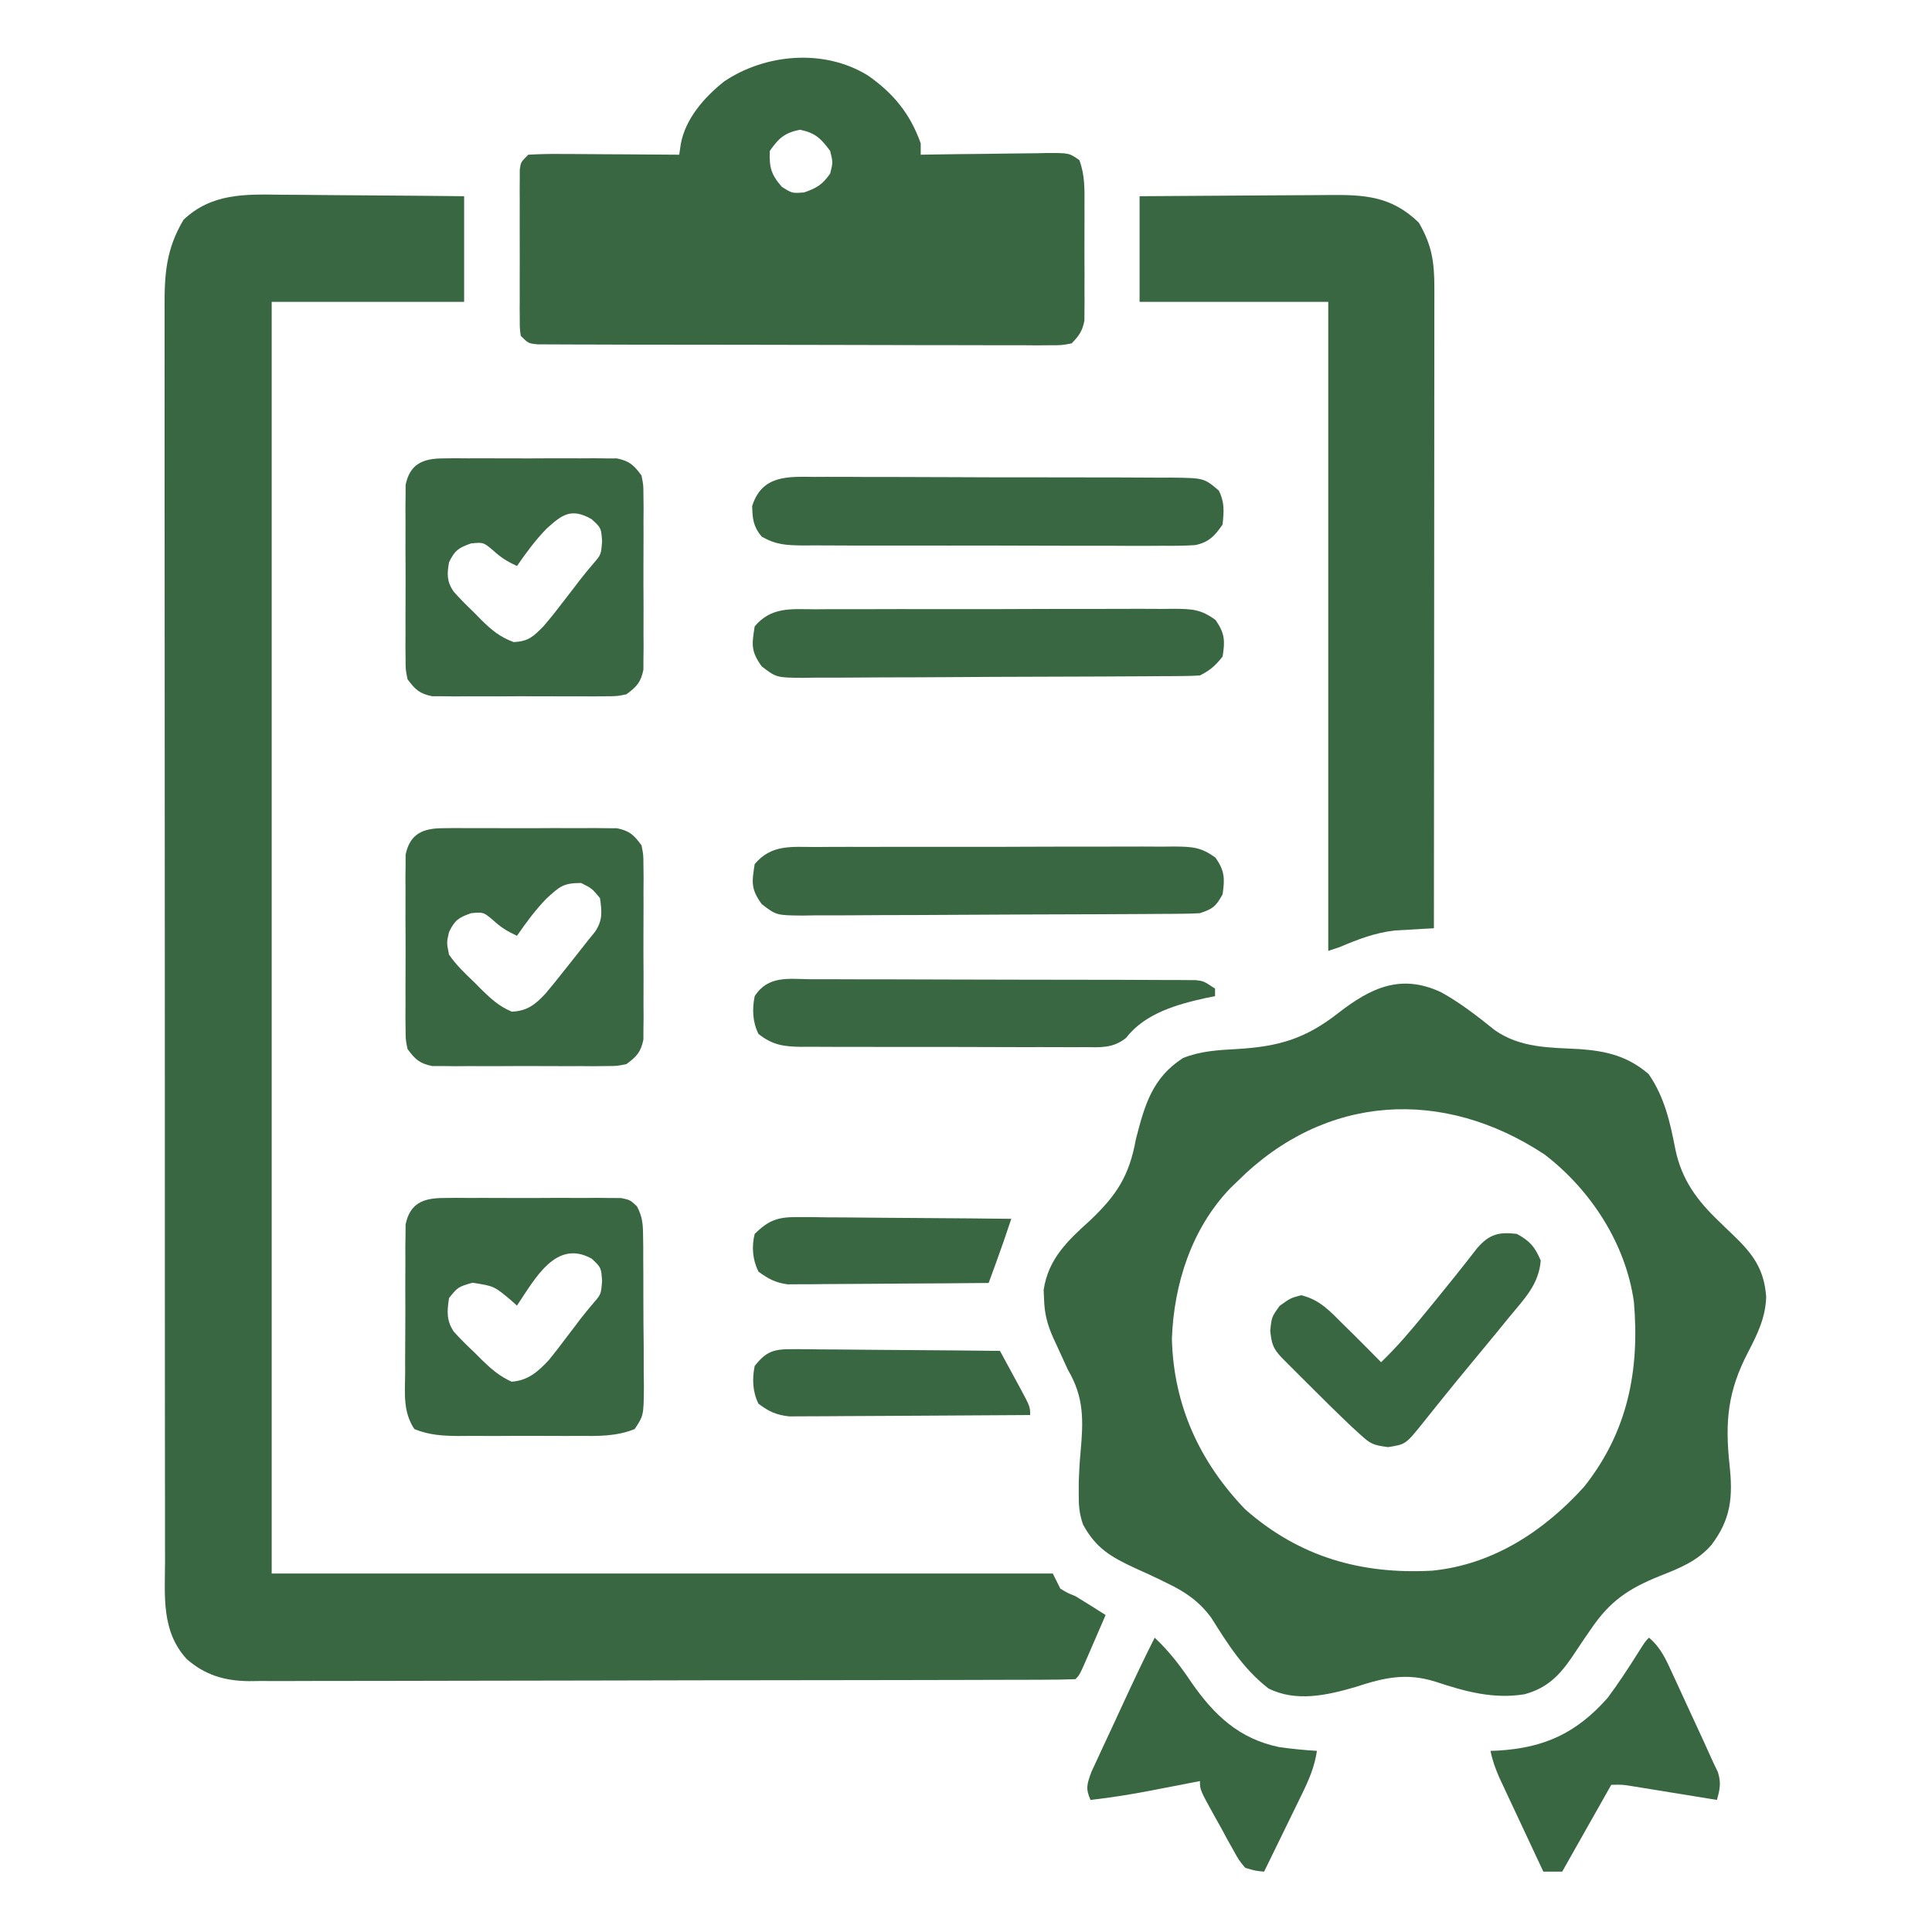
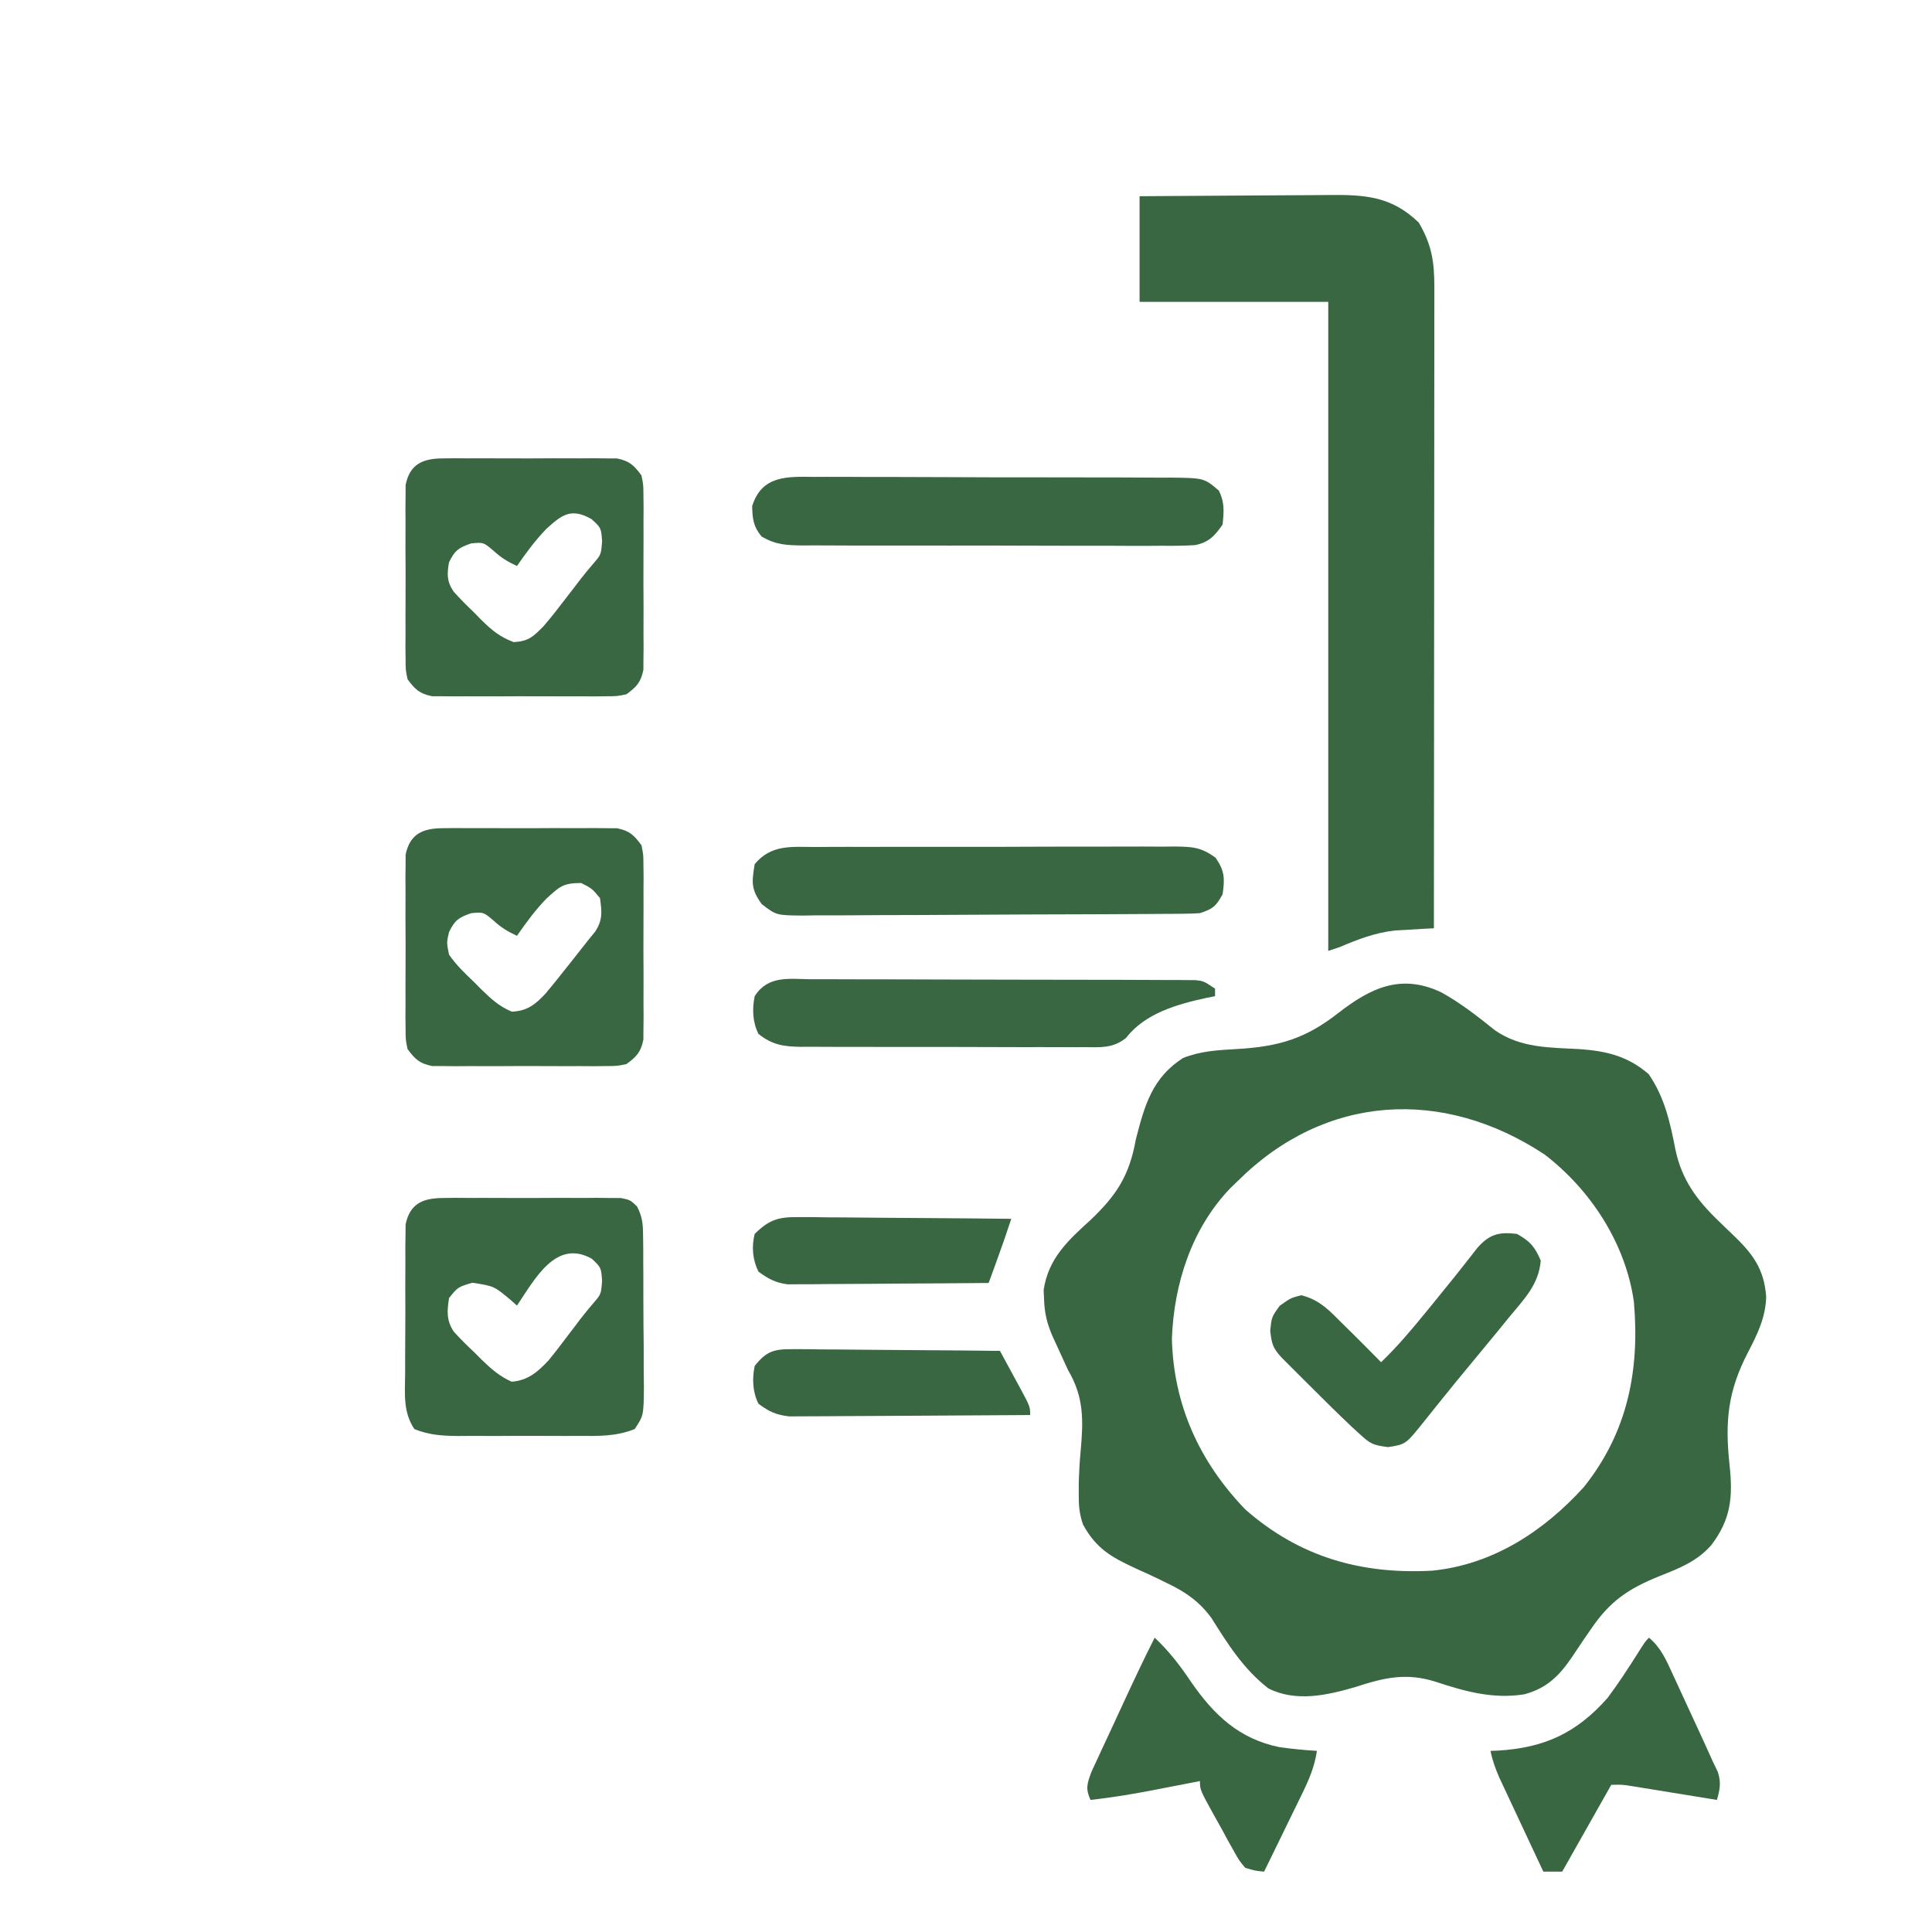
<svg xmlns="http://www.w3.org/2000/svg" version="1.1" width="512" height="512">
-   <path d="M0 0 C1.4 0.007 2.799 0.013 4.199 0.017 C7.854 0.032 11.508 0.071 15.162 0.116 C18.903 0.157 22.644 0.175 26.385 0.195 C33.704 0.236 41.021 0.314 48.34 0.391 C48.34 9.631 48.34 18.871 48.34 28.391 C31.51 28.391 14.68 28.391 -2.66 28.391 C-2.66 139.601 -2.66 250.811 -2.66 365.391 C65.65 365.391 133.96 365.391 204.34 365.391 C205 366.711 205.66 368.031 206.34 369.391 C208.204 370.531 208.204 370.531 210.34 371.391 C211.766 372.25 213.183 373.125 214.59 374.016 C215.296 374.462 216.003 374.908 216.73 375.367 C217.262 375.705 217.793 376.043 218.34 376.391 C217.197 379.038 216.051 381.683 214.902 384.328 C214.577 385.083 214.251 385.838 213.916 386.615 C211.453 392.277 211.453 392.277 210.34 393.391 C207.45 393.497 204.584 393.538 201.694 393.538 C200.775 393.541 199.857 393.545 198.911 393.549 C195.81 393.56 192.709 393.564 189.607 393.568 C187.393 393.574 185.18 393.581 182.966 393.588 C176.933 393.605 170.899 393.616 164.866 393.624 C161.098 393.629 157.331 393.635 153.563 393.641 C143.133 393.658 132.702 393.673 122.272 393.68 C119.563 393.682 116.855 393.684 114.146 393.686 C113.473 393.686 112.8 393.687 112.106 393.687 C101.209 393.696 90.312 393.721 79.415 393.753 C68.228 393.786 57.041 393.804 45.853 393.808 C39.572 393.81 33.291 393.819 27.009 393.844 C21.097 393.867 15.185 393.872 9.273 393.861 C7.104 393.861 4.936 393.867 2.767 393.881 C-0.197 393.899 -3.161 393.892 -6.125 393.878 C-7.408 393.895 -7.408 393.895 -8.717 393.912 C-15.081 393.844 -20.329 392.313 -25.189 388.05 C-31.967 380.642 -30.948 371.361 -30.921 361.974 C-30.924 360.493 -30.928 359.011 -30.932 357.53 C-30.943 353.468 -30.941 349.406 -30.936 345.345 C-30.934 340.961 -30.943 336.577 -30.95 332.193 C-30.963 323.608 -30.965 315.023 -30.963 306.438 C-30.961 299.46 -30.962 292.482 -30.967 285.505 C-30.967 284.512 -30.968 283.518 -30.969 282.495 C-30.97 280.478 -30.971 278.46 -30.972 276.443 C-30.983 257.524 -30.981 238.605 -30.975 219.686 C-30.97 202.377 -30.981 185.069 -31 167.761 C-31.019 149.988 -31.028 132.215 -31.024 114.441 C-31.022 104.464 -31.024 94.486 -31.038 84.508 C-31.05 76.014 -31.052 67.521 -31.04 59.027 C-31.034 54.694 -31.033 50.361 -31.045 46.028 C-31.056 42.06 -31.052 38.092 -31.038 34.124 C-31.036 32.69 -31.038 31.256 -31.046 29.822 C-31.092 20.927 -30.617 14.395 -26.035 6.641 C-18.582 -0.42 -9.742 -0.154 0 0 Z " fill="#396742" transform="translate(74.66,51.609)" />
  <path d="M0 0 C5.148 2.826 9.698 6.401 14.266 10.074 C21.147 14.859 28.794 14.649 36.895 15.098 C43.984 15.613 49.579 17.001 55.043 21.719 C59.265 27.851 60.724 34.486 62.126 41.703 C63.813 49.716 67.815 55.133 73.688 60.75 C74.271 61.318 74.855 61.887 75.457 62.473 C76.007 62.997 76.558 63.522 77.125 64.062 C82.517 69.209 85.612 73.161 86.18 80.695 C86.054 86.15 83.857 90.66 81.363 95.438 C76.023 105.716 75.222 113.694 76.48 125.355 C77.387 133.766 76.854 139.686 71.633 146.535 C67.84 150.836 63.308 152.615 58.062 154.688 C49.765 158.023 44.776 161.322 39.688 168.875 C39.089 169.74 38.491 170.605 37.875 171.496 C36.778 173.104 35.693 174.72 34.625 176.348 C31.228 181.287 28.009 184.452 22.125 186.062 C13.851 187.395 6.418 185.333 -1.38 182.754 C-9.127 180.302 -14.915 181.6 -22.625 184.125 C-30.122 186.319 -38.421 188.205 -45.75 184.5 C-52.349 179.353 -56.424 172.88 -60.848 165.832 C-63.999 161.527 -67.667 158.964 -72.438 156.688 C-73.299 156.265 -74.16 155.842 -75.047 155.406 C-77.025 154.466 -79.016 153.551 -81.016 152.656 C-87.509 149.649 -91.406 147.403 -94.875 141.062 C-95.878 138.053 -96.009 136.082 -96 132.938 C-95.997 131.877 -95.995 130.816 -95.992 129.723 C-95.907 127.056 -95.752 124.461 -95.508 121.809 C-94.767 113.522 -94.54 107.409 -98.875 100.062 C-99.789 98.113 -100.684 96.154 -101.562 94.188 C-101.979 93.283 -102.395 92.378 -102.824 91.445 C-104.351 87.982 -105.075 85.137 -105.188 81.375 C-105.225 80.567 -105.262 79.759 -105.301 78.926 C-104.061 70.592 -98.874 65.806 -92.875 60.375 C-85.943 53.775 -82.595 48.618 -80.875 39.062 C-78.545 29.959 -76.524 22.694 -68.359 17.445 C-63.602 15.557 -59.077 15.362 -54 15.062 C-42.965 14.407 -35.908 12.334 -27.188 5.5 C-18.613 -1.15 -10.643 -4.97 0 0 Z M-53.875 50.062 C-54.513 50.677 -55.151 51.292 -55.809 51.926 C-66.083 62.612 -70.785 77.313 -71.312 91.875 C-70.863 109.407 -64.017 124.441 -51.875 137.062 C-37.47 149.736 -21.076 154.326 -2.309 153.305 C13.73 151.706 27.253 142.866 37.875 131.129 C49.491 116.579 52.692 100.194 51.125 82.062 C48.951 66.634 39.701 52.394 27.426 42.996 C0.53 25.232 -30.664 26.931 -53.875 50.062 Z " fill="#396742" transform="translate(381.875,262.938)" />
-   <path d="M0 0 C6.778 4.729 11.23 10.164 14 18 C14 18.99 14 19.98 14 21 C15.196 20.979 16.392 20.958 17.624 20.937 C22.058 20.864 26.491 20.818 30.925 20.78 C32.845 20.76 34.764 20.733 36.684 20.698 C39.442 20.65 42.199 20.627 44.957 20.609 C46.246 20.578 46.246 20.578 47.561 20.547 C53.352 20.545 53.352 20.545 56.04 22.435 C57.528 26.412 57.427 30.224 57.398 34.438 C57.403 35.813 57.403 35.813 57.407 37.217 C57.409 39.153 57.404 41.09 57.391 43.026 C57.375 45.989 57.391 48.951 57.41 51.914 C57.408 53.797 57.404 55.68 57.398 57.562 C57.405 58.448 57.411 59.334 57.417 60.246 C57.403 61.487 57.403 61.487 57.388 62.754 C57.386 63.479 57.383 64.204 57.381 64.951 C56.866 67.72 55.958 68.975 54 71 C51.388 71.498 51.388 71.498 48.186 71.494 C46.973 71.503 45.76 71.511 44.511 71.52 C43.164 71.509 41.818 71.498 40.472 71.486 C39.057 71.488 37.641 71.492 36.225 71.497 C32.378 71.507 28.531 71.492 24.684 71.471 C20.662 71.454 16.641 71.457 12.619 71.458 C5.866 71.456 -0.887 71.439 -7.64 71.412 C-15.454 71.38 -23.269 71.37 -31.083 71.371 C-38.593 71.372 -46.103 71.362 -53.613 71.346 C-56.813 71.338 -60.012 71.335 -63.212 71.334 C-66.977 71.332 -70.742 71.32 -74.507 71.299 C-75.891 71.294 -77.276 71.291 -78.66 71.292 C-80.544 71.293 -82.429 71.281 -84.313 71.267 C-85.369 71.264 -86.425 71.261 -87.513 71.257 C-90 71 -90 71 -92 69 C-92.254 67.027 -92.254 67.027 -92.259 64.582 C-92.265 63.668 -92.271 62.753 -92.278 61.811 C-92.274 60.822 -92.27 59.832 -92.266 58.812 C-92.268 57.799 -92.269 56.786 -92.271 55.741 C-92.273 53.596 -92.269 51.451 -92.261 49.306 C-92.25 46.013 -92.261 42.722 -92.273 39.43 C-92.272 37.349 -92.27 35.268 -92.266 33.188 C-92.27 32.198 -92.274 31.208 -92.278 30.189 C-92.272 29.274 -92.265 28.36 -92.259 27.418 C-92.257 26.611 -92.256 25.805 -92.254 24.973 C-92 23 -92 23 -90 21 C-86.987 20.825 -84.067 20.769 -81.055 20.805 C-79.727 20.809 -79.727 20.809 -78.373 20.813 C-75.54 20.824 -72.708 20.85 -69.875 20.875 C-67.957 20.885 -66.039 20.894 -64.121 20.902 C-59.414 20.924 -54.707 20.959 -50 21 C-49.863 20.063 -49.726 19.126 -49.584 18.16 C-48.337 11.416 -43.346 5.75 -38.062 1.562 C-27.081 -5.793 -11.564 -7.132 0 0 Z M-26 20 C-26.152 24.33 -25.673 26.231 -22.812 29.5 C-20.081 31.24 -20.081 31.24 -16.938 31 C-13.543 29.844 -12.062 28.935 -10 26 C-9.25 23.043 -9.25 23.043 -10 20 C-12.456 16.677 -13.926 15.224 -18 14.375 C-22.113 15.232 -23.597 16.577 -26 20 Z " fill="#396742" transform="translate(230,20)" />
  <path d="M0 0 C7.956 -0.063 15.911 -0.123 23.867 -0.155 C27.572 -0.171 31.277 -0.192 34.983 -0.226 C38.555 -0.259 42.128 -0.277 45.701 -0.285 C47.06 -0.29 48.419 -0.301 49.778 -0.317 C59.51 -0.429 66.706 -0.091 74 7 C77.453 12.92 78.125 17.401 78.12 24.201 C78.121 24.927 78.122 25.653 78.123 26.401 C78.124 28.835 78.119 31.268 78.114 33.702 C78.113 35.447 78.113 37.191 78.114 38.935 C78.114 43.673 78.108 48.41 78.101 53.147 C78.095 58.097 78.095 63.047 78.093 67.997 C78.09 77.372 78.082 86.746 78.072 96.121 C78.061 106.793 78.055 117.465 78.05 128.137 C78.04 150.092 78.022 172.046 78 194 C77.061 194.049 76.122 194.098 75.155 194.148 C73.29 194.261 73.29 194.261 71.387 194.375 C70.159 194.445 68.932 194.514 67.667 194.586 C62.391 195.182 57.853 196.939 53 199 C52.01 199.33 51.02 199.66 50 200 C50 143.24 50 86.48 50 28 C33.5 28 17 28 0 28 C0 18.76 0 9.52 0 0 Z " fill="#396742" transform="translate(302,52)" />
-   <path d="M0 0 C1.602 -0.019 1.602 -0.019 3.236 -0.038 C4.958 -0.026 4.958 -0.026 6.715 -0.014 C7.898 -0.017 9.082 -0.021 10.301 -0.025 C12.803 -0.028 15.304 -0.021 17.806 -0.004 C21.638 0.017 25.468 -0.004 29.301 -0.029 C31.73 -0.027 34.16 -0.022 36.59 -0.014 C37.738 -0.022 38.886 -0.03 40.069 -0.038 C41.137 -0.026 42.204 -0.013 43.305 0 C44.712 0.005 44.712 0.005 46.148 0.01 C49.479 0.685 50.648 1.8 52.652 4.518 C53.16 7.022 53.16 7.022 53.17 9.865 C53.183 10.933 53.195 12.001 53.208 13.101 C53.2 14.249 53.192 15.397 53.184 16.58 C53.187 17.764 53.191 18.947 53.195 20.166 C53.198 22.668 53.191 25.169 53.174 27.671 C53.152 31.503 53.174 35.334 53.199 39.166 C53.197 41.596 53.191 44.025 53.184 46.455 C53.192 47.603 53.2 48.751 53.208 49.934 C53.196 51.002 53.183 52.07 53.17 53.17 C53.165 54.577 53.165 54.577 53.16 56.013 C52.485 59.344 51.37 60.513 48.652 62.518 C46.148 63.026 46.148 63.026 43.305 63.035 C41.703 63.054 41.703 63.054 40.069 63.073 C38.921 63.065 37.773 63.057 36.59 63.049 C34.815 63.055 34.815 63.055 33.004 63.06 C30.502 63.063 28.001 63.056 25.499 63.039 C21.667 63.018 17.836 63.039 14.004 63.064 C11.574 63.062 9.145 63.057 6.715 63.049 C4.993 63.061 4.993 63.061 3.236 63.073 C2.168 63.061 1.1 63.048 0 63.035 C-1.408 63.03 -1.408 63.03 -2.844 63.026 C-6.174 62.35 -7.343 61.235 -9.348 58.518 C-9.856 56.013 -9.856 56.013 -9.865 53.17 C-9.878 52.102 -9.89 51.034 -9.903 49.934 C-9.895 48.786 -9.887 47.638 -9.879 46.455 C-9.883 45.272 -9.887 44.088 -9.891 42.869 C-9.893 40.367 -9.886 37.866 -9.869 35.364 C-9.848 31.532 -9.869 27.701 -9.895 23.869 C-9.892 21.439 -9.887 19.01 -9.879 16.58 C-9.887 15.432 -9.895 14.284 -9.903 13.101 C-9.891 12.033 -9.878 10.966 -9.865 9.865 C-9.862 8.927 -9.859 7.989 -9.856 7.022 C-8.733 1.485 -5.267 0.018 0 0 Z M27.469 18.65 C24.516 21.686 22.06 25.043 19.652 28.518 C17.07 27.314 15.409 26.294 13.277 24.33 C10.755 22.222 10.755 22.222 7.527 22.518 C4.189 23.679 3.191 24.355 1.652 27.518 C1.092 30.628 1.051 32.64 2.873 35.3 C4.598 37.237 6.403 39.037 8.277 40.83 C8.895 41.462 9.512 42.095 10.148 42.746 C12.954 45.501 15.082 47.306 18.801 48.686 C22.706 48.456 23.909 47.287 26.652 44.518 C28.598 42.271 30.417 39.946 32.215 37.58 C33.154 36.363 34.092 35.145 35.031 33.928 C35.474 33.346 35.917 32.764 36.374 32.164 C37.528 30.677 38.74 29.235 39.957 27.799 C41.937 25.503 41.937 25.503 42.215 21.955 C41.957 18.399 41.957 18.399 39.402 16.08 C33.968 12.993 31.532 14.982 27.469 18.65 Z " fill="#396742" transform="translate(117.348,121.482)" />
+   <path d="M0 0 C1.602 -0.019 1.602 -0.019 3.236 -0.038 C4.958 -0.026 4.958 -0.026 6.715 -0.014 C7.898 -0.017 9.082 -0.021 10.301 -0.025 C12.803 -0.028 15.304 -0.021 17.806 -0.004 C21.638 0.017 25.468 -0.004 29.301 -0.029 C31.73 -0.027 34.16 -0.022 36.59 -0.014 C37.738 -0.022 38.886 -0.03 40.069 -0.038 C41.137 -0.026 42.204 -0.013 43.305 0 C44.712 0.005 44.712 0.005 46.148 0.01 C49.479 0.685 50.648 1.8 52.652 4.518 C53.16 7.022 53.16 7.022 53.17 9.865 C53.183 10.933 53.195 12.001 53.208 13.101 C53.2 14.249 53.192 15.397 53.184 16.58 C53.187 17.764 53.191 18.947 53.195 20.166 C53.198 22.668 53.191 25.169 53.174 27.671 C53.152 31.503 53.174 35.334 53.199 39.166 C53.197 41.596 53.191 44.025 53.184 46.455 C53.192 47.603 53.2 48.751 53.208 49.934 C53.196 51.002 53.183 52.07 53.17 53.17 C53.165 54.577 53.165 54.577 53.16 56.013 C52.485 59.344 51.37 60.513 48.652 62.518 C46.148 63.026 46.148 63.026 43.305 63.035 C41.703 63.054 41.703 63.054 40.069 63.073 C38.921 63.065 37.773 63.057 36.59 63.049 C34.815 63.055 34.815 63.055 33.004 63.06 C30.502 63.063 28.001 63.056 25.499 63.039 C21.667 63.018 17.836 63.039 14.004 63.064 C11.574 63.062 9.145 63.057 6.715 63.049 C2.168 63.061 1.1 63.048 0 63.035 C-1.408 63.03 -1.408 63.03 -2.844 63.026 C-6.174 62.35 -7.343 61.235 -9.348 58.518 C-9.856 56.013 -9.856 56.013 -9.865 53.17 C-9.878 52.102 -9.89 51.034 -9.903 49.934 C-9.895 48.786 -9.887 47.638 -9.879 46.455 C-9.883 45.272 -9.887 44.088 -9.891 42.869 C-9.893 40.367 -9.886 37.866 -9.869 35.364 C-9.848 31.532 -9.869 27.701 -9.895 23.869 C-9.892 21.439 -9.887 19.01 -9.879 16.58 C-9.887 15.432 -9.895 14.284 -9.903 13.101 C-9.891 12.033 -9.878 10.966 -9.865 9.865 C-9.862 8.927 -9.859 7.989 -9.856 7.022 C-8.733 1.485 -5.267 0.018 0 0 Z M27.469 18.65 C24.516 21.686 22.06 25.043 19.652 28.518 C17.07 27.314 15.409 26.294 13.277 24.33 C10.755 22.222 10.755 22.222 7.527 22.518 C4.189 23.679 3.191 24.355 1.652 27.518 C1.092 30.628 1.051 32.64 2.873 35.3 C4.598 37.237 6.403 39.037 8.277 40.83 C8.895 41.462 9.512 42.095 10.148 42.746 C12.954 45.501 15.082 47.306 18.801 48.686 C22.706 48.456 23.909 47.287 26.652 44.518 C28.598 42.271 30.417 39.946 32.215 37.58 C33.154 36.363 34.092 35.145 35.031 33.928 C35.474 33.346 35.917 32.764 36.374 32.164 C37.528 30.677 38.74 29.235 39.957 27.799 C41.937 25.503 41.937 25.503 42.215 21.955 C41.957 18.399 41.957 18.399 39.402 16.08 C33.968 12.993 31.532 14.982 27.469 18.65 Z " fill="#396742" transform="translate(117.348,121.482)" />
  <path d="M0 0 C1.602 -0.019 1.602 -0.019 3.236 -0.038 C4.958 -0.026 4.958 -0.026 6.715 -0.014 C7.898 -0.017 9.082 -0.021 10.301 -0.025 C12.803 -0.028 15.304 -0.021 17.806 -0.004 C21.638 0.017 25.468 -0.004 29.301 -0.029 C31.73 -0.027 34.16 -0.022 36.59 -0.014 C37.738 -0.022 38.886 -0.03 40.069 -0.038 C41.137 -0.026 42.204 -0.013 43.305 0 C44.712 0.005 44.712 0.005 46.148 0.01 C49.479 0.685 50.648 1.8 52.652 4.518 C53.16 7.022 53.16 7.022 53.17 9.865 C53.183 10.933 53.195 12.001 53.208 13.101 C53.2 14.249 53.192 15.397 53.184 16.58 C53.187 17.764 53.191 18.947 53.195 20.166 C53.198 22.668 53.191 25.169 53.174 27.671 C53.152 31.503 53.174 35.334 53.199 39.166 C53.197 41.596 53.191 44.025 53.184 46.455 C53.192 47.603 53.2 48.751 53.208 49.934 C53.196 51.002 53.183 52.07 53.17 53.17 C53.165 54.577 53.165 54.577 53.16 56.013 C52.485 59.344 51.37 60.513 48.652 62.518 C46.148 63.026 46.148 63.026 43.305 63.035 C41.703 63.054 41.703 63.054 40.069 63.073 C38.921 63.065 37.773 63.057 36.59 63.049 C34.815 63.055 34.815 63.055 33.004 63.06 C30.502 63.063 28.001 63.056 25.499 63.039 C21.667 63.018 17.836 63.039 14.004 63.064 C11.574 63.062 9.145 63.057 6.715 63.049 C4.993 63.061 4.993 63.061 3.236 63.073 C2.168 63.061 1.1 63.048 0 63.035 C-1.408 63.03 -1.408 63.03 -2.844 63.026 C-6.174 62.35 -7.343 61.235 -9.348 58.518 C-9.856 56.013 -9.856 56.013 -9.865 53.17 C-9.878 52.102 -9.89 51.034 -9.903 49.934 C-9.895 48.786 -9.887 47.638 -9.879 46.455 C-9.883 45.272 -9.887 44.088 -9.891 42.869 C-9.893 40.367 -9.886 37.866 -9.869 35.364 C-9.848 31.532 -9.869 27.701 -9.895 23.869 C-9.892 21.439 -9.887 19.01 -9.879 16.58 C-9.887 15.432 -9.895 14.284 -9.903 13.101 C-9.891 12.033 -9.878 10.966 -9.865 9.865 C-9.862 8.927 -9.859 7.989 -9.856 7.022 C-8.733 1.485 -5.267 0.018 0 0 Z M27.469 18.65 C24.516 21.686 22.06 25.043 19.652 28.518 C17.07 27.314 15.409 26.294 13.277 24.33 C10.755 22.222 10.755 22.222 7.527 22.518 C4.189 23.679 3.191 24.355 1.652 27.518 C0.998 30.304 0.998 30.304 1.652 33.518 C3.57 36.282 5.907 38.519 8.34 40.83 C9.279 41.779 9.279 41.779 10.236 42.746 C12.818 45.268 14.948 47.223 18.297 48.623 C22.322 48.443 24.513 46.747 27.216 43.831 C28.95 41.781 30.621 39.693 32.277 37.58 C32.85 36.864 33.422 36.148 34.012 35.41 C35.57 33.455 37.12 31.493 38.652 29.518 C39.198 28.852 39.744 28.186 40.306 27.5 C42.405 24.409 42.17 22.144 41.652 18.518 C39.525 15.966 39.525 15.966 36.652 14.518 C31.781 14.518 30.904 15.549 27.469 18.65 Z " fill="#396742" transform="translate(117.348,219.482)" />
  <path d="M0 0 C1.091 -0.013 2.182 -0.025 3.307 -0.038 C5.066 -0.026 5.066 -0.026 6.861 -0.014 C8.069 -0.017 9.277 -0.021 10.522 -0.025 C13.075 -0.028 15.627 -0.021 18.18 -0.004 C22.096 0.018 26.01 -0.004 29.926 -0.029 C32.404 -0.027 34.883 -0.022 37.361 -0.014 C38.536 -0.022 39.711 -0.03 40.922 -0.038 C42.01 -0.026 43.098 -0.013 44.219 0 C45.656 0.005 45.656 0.005 47.123 0.01 C49.545 0.518 49.545 0.518 51.351 2.216 C52.774 4.96 52.937 6.779 52.965 9.865 C52.981 10.933 52.996 12.001 53.013 13.101 C53.013 14.249 53.013 15.397 53.013 16.58 C53.025 18.355 53.025 18.355 53.036 20.166 C53.047 22.668 53.05 25.169 53.046 27.671 C53.045 31.503 53.086 35.334 53.131 39.166 C53.136 41.596 53.139 44.025 53.138 46.455 C53.163 48.177 53.163 48.177 53.188 49.934 C53.121 57.65 53.121 57.65 50.738 61.238 C45.808 63.213 41.122 63.088 35.857 63.049 C34.722 63.053 33.587 63.056 32.417 63.06 C30.02 63.063 27.623 63.056 25.225 63.039 C21.558 63.018 17.892 63.039 14.224 63.064 C11.894 63.062 9.563 63.057 7.232 63.049 C6.136 63.057 5.04 63.065 3.911 63.073 C-0.336 63.021 -3.685 62.826 -7.646 61.238 C-10.689 56.662 -10.146 51.82 -10.084 46.455 C-10.087 45.272 -10.089 44.088 -10.092 42.869 C-10.091 40.367 -10.077 37.866 -10.052 35.364 C-10.018 31.532 -10.032 27.702 -10.051 23.869 C-10.044 21.439 -10.034 19.01 -10.022 16.58 C-10.027 15.432 -10.032 14.284 -10.037 13.101 C-10.021 12.033 -10.005 10.966 -9.989 9.865 C-9.983 8.927 -9.976 7.989 -9.97 7.022 C-8.819 1.423 -5.315 0.018 0 0 Z M19.545 28.518 C19.048 28.073 18.552 27.628 18.041 27.17 C13.495 23.345 13.495 23.345 7.732 22.455 C3.889 23.595 3.889 23.595 1.545 26.518 C1.019 29.94 0.815 32.415 2.781 35.384 C4.517 37.324 6.332 39.112 8.232 40.893 C9.171 41.834 9.171 41.834 10.129 42.795 C12.678 45.267 14.877 47.216 18.127 48.682 C22.404 48.391 25.142 46.04 27.987 42.952 C29.433 41.196 30.809 39.403 32.17 37.58 C33.099 36.363 34.029 35.145 34.959 33.928 C35.395 33.346 35.832 32.764 36.282 32.164 C37.425 30.674 38.632 29.233 39.845 27.799 C41.83 25.504 41.83 25.504 42.107 21.955 C41.844 18.411 41.844 18.411 39.357 16.08 C29.882 10.816 24.363 21.364 19.545 28.518 Z " fill="#396742" transform="translate(117.455,317.482)" />
  <path d="M0 0 C1.657 -0.013 1.657 -0.013 3.347 -0.026 C6.997 -0.049 10.647 -0.042 14.297 -0.033 C16.834 -0.038 19.37 -0.044 21.907 -0.052 C27.223 -0.062 32.539 -0.058 37.855 -0.043 C43.996 -0.026 50.135 -0.042 56.275 -0.074 C62.19 -0.104 68.104 -0.106 74.018 -0.097 C76.532 -0.096 79.045 -0.103 81.559 -0.117 C85.071 -0.135 88.582 -0.12 92.094 -0.098 C93.134 -0.109 94.174 -0.121 95.246 -0.133 C99.977 -0.071 102.302 -0.014 106.2 2.85 C108.613 6.356 108.654 8.358 108.047 12.533 C106.287 15.718 105.548 16.366 102.047 17.533 C100.51 17.633 98.97 17.677 97.43 17.687 C96.482 17.696 95.534 17.705 94.558 17.713 C93.001 17.72 93.001 17.72 91.413 17.726 C89.771 17.739 89.771 17.739 88.096 17.751 C84.467 17.776 80.839 17.792 77.211 17.807 C75.973 17.812 74.736 17.818 73.46 17.823 C67.588 17.847 61.715 17.866 55.842 17.879 C49.067 17.894 42.291 17.929 35.516 17.981 C29.644 18.024 23.773 18.04 17.901 18.047 C15.404 18.054 12.908 18.069 10.411 18.093 C6.92 18.124 3.431 18.124 -0.06 18.117 C-1.611 18.142 -1.611 18.142 -3.193 18.167 C-10.207 18.105 -10.207 18.105 -14.092 15.128 C-16.977 11.106 -16.724 9.39 -15.953 4.533 C-11.574 -0.692 -6.299 -0.04 0 0 Z " fill="#396742" transform="translate(215.953,224.467)" />
  <path d="M0 0 C1.642 -0.008 1.642 -0.008 3.318 -0.017 C6.936 -0.029 10.552 -0.004 14.17 0.021 C16.684 0.023 19.199 0.023 21.713 0.021 C26.982 0.023 32.251 0.041 37.52 0.073 C43.606 0.11 49.691 0.119 55.776 0.112 C61.638 0.106 67.5 0.117 73.362 0.136 C75.854 0.143 78.345 0.146 80.836 0.145 C84.317 0.147 87.797 0.168 91.277 0.195 C92.308 0.192 93.339 0.189 94.401 0.186 C103.223 0.292 103.223 0.292 107.139 3.615 C108.708 6.754 108.491 9.154 108.139 12.615 C106.107 15.588 104.488 17.343 100.872 18.073 C97.965 18.261 95.098 18.279 92.186 18.246 C91.081 18.253 89.976 18.261 88.838 18.268 C85.188 18.285 81.539 18.265 77.889 18.244 C75.352 18.245 72.815 18.247 70.278 18.251 C64.962 18.254 59.646 18.24 54.33 18.212 C48.19 18.18 42.05 18.18 35.91 18.197 C29.996 18.213 24.082 18.206 18.167 18.189 C15.654 18.184 13.14 18.185 10.627 18.191 C7.115 18.196 3.604 18.176 0.092 18.149 C-0.948 18.155 -1.989 18.162 -3.06 18.168 C-7.44 18.11 -10.146 18.022 -14.007 15.828 C-16.225 13.182 -16.457 11.132 -16.525 7.713 C-13.933 -0.477 -7.187 -0.092 0 0 Z " fill="#396742" transform="translate(215.861,126.385)" />
-   <path d="M0 0 C1.657 -0.013 1.657 -0.013 3.347 -0.026 C6.997 -0.049 10.647 -0.042 14.297 -0.033 C16.834 -0.038 19.37 -0.044 21.907 -0.052 C27.223 -0.062 32.539 -0.058 37.855 -0.043 C43.996 -0.026 50.135 -0.042 56.275 -0.074 C62.19 -0.104 68.104 -0.106 74.018 -0.097 C76.532 -0.096 79.045 -0.103 81.559 -0.117 C85.071 -0.135 88.582 -0.12 92.094 -0.098 C93.134 -0.109 94.174 -0.121 95.246 -0.133 C99.976 -0.071 102.3 -0.016 106.196 2.85 C108.626 6.373 108.733 8.339 108.047 12.533 C106.18 14.898 104.726 16.194 102.047 17.533 C100.551 17.636 99.05 17.677 97.55 17.687 C96.131 17.7 96.131 17.7 94.682 17.713 C93.641 17.718 92.599 17.722 91.526 17.726 C90.432 17.734 89.337 17.743 88.21 17.751 C84.576 17.776 80.942 17.792 77.309 17.807 C76.07 17.812 74.831 17.818 73.555 17.823 C68.351 17.844 63.146 17.863 57.942 17.875 C50.484 17.891 43.027 17.924 35.569 17.981 C29.693 18.024 23.817 18.04 17.94 18.047 C15.44 18.054 12.941 18.069 10.442 18.093 C6.946 18.124 3.452 18.124 -0.044 18.117 C-1.597 18.142 -1.597 18.142 -3.182 18.167 C-10.206 18.105 -10.206 18.105 -14.093 15.128 C-16.976 11.106 -16.724 9.389 -15.953 4.533 C-11.574 -0.692 -6.299 -0.04 0 0 Z " fill="#396742" transform="translate(215.953,161.467)" />
  <path d="M0 0 C1.676 -0.006 1.676 -0.006 3.386 -0.012 C7.084 -0.019 10.781 0.002 14.478 0.025 C17.044 0.027 19.609 0.028 22.175 0.028 C27.552 0.031 32.93 0.047 38.307 0.074 C44.525 0.106 50.743 0.116 56.96 0.115 C62.943 0.114 68.925 0.124 74.907 0.14 C77.453 0.147 79.999 0.151 82.544 0.152 C86.097 0.156 89.65 0.174 93.203 0.195 C94.791 0.194 94.791 0.194 96.41 0.193 C97.376 0.201 98.342 0.21 99.337 0.218 C100.177 0.222 101.017 0.225 101.883 0.229 C104.037 0.486 104.037 0.486 107.037 2.486 C107.037 3.146 107.037 3.806 107.037 4.486 C106.287 4.633 105.536 4.78 104.763 4.931 C97.02 6.628 88.502 8.992 83.442 15.554 C79.975 18.339 76.657 18.038 72.4 17.988 C71.095 17.996 71.095 17.996 69.763 18.004 C66.886 18.016 64.011 18 61.135 17.982 C59.134 17.982 57.134 17.984 55.134 17.986 C50.942 17.988 46.75 17.975 42.558 17.952 C37.186 17.924 31.815 17.927 26.444 17.939 C22.313 17.946 18.183 17.939 14.052 17.926 C12.072 17.922 10.091 17.921 8.111 17.925 C5.341 17.928 2.572 17.912 -0.197 17.89 C-1.015 17.894 -1.832 17.899 -2.674 17.904 C-7.249 17.844 -10.241 17.441 -13.963 14.486 C-15.528 11.356 -15.66 7.875 -14.963 4.486 C-11.404 -1.084 -5.923 -0.063 0 0 Z " fill="#396742" transform="translate(214.963,259.514)" />
  <path d="M0 0 C3.503 1.946 4.734 3.378 6.312 7.062 C5.81 13.395 1.934 17.243 -2 22 C-3.065 23.308 -4.13 24.617 -5.195 25.926 C-7.552 28.81 -9.925 31.68 -12.309 34.543 C-14.806 37.546 -17.275 40.569 -19.723 43.613 C-20.315 44.35 -20.908 45.086 -21.519 45.845 C-22.653 47.257 -23.784 48.671 -24.913 50.087 C-29.477 55.756 -29.477 55.756 -34.125 56.5 C-38.187 55.976 -38.803 55.656 -41.652 53.051 C-42.696 52.098 -42.696 52.098 -43.762 51.125 C-47.714 47.372 -51.593 43.551 -55.438 39.688 C-56.252 38.877 -57.066 38.067 -57.904 37.232 C-58.677 36.458 -59.45 35.684 -60.246 34.887 C-61.293 33.838 -61.293 33.838 -62.361 32.768 C-64.681 30.265 -64.982 29.157 -65.375 25.688 C-65 22 -65 22 -62.875 19.062 C-60 17 -60 17 -57.188 16.25 C-52.252 17.411 -49.532 20.486 -46 24 C-45.098 24.888 -44.195 25.776 -43.266 26.691 C-40.828 29.112 -38.407 31.548 -36 34 C-31.702 29.88 -27.946 25.426 -24.188 20.812 C-23.571 20.061 -22.954 19.309 -22.319 18.535 C-18.333 13.667 -14.401 8.762 -10.551 3.785 C-7.302 0.046 -4.784 -0.574 0 0 Z " fill="#396742" transform="translate(402,327)" />
  <path d="M0 0 C3.163 2.645 4.614 6.007 6.285 9.68 C6.587 10.329 6.889 10.979 7.2 11.649 C8.16 13.721 9.111 15.798 10.062 17.875 C10.706 19.265 11.35 20.654 11.994 22.043 C13.68 25.688 15.36 29.334 17 33 C17.416 33.865 17.831 34.73 18.26 35.622 C19.142 38.456 18.806 40.178 18 43 C16.888 42.818 16.888 42.818 15.753 42.633 C12.398 42.086 9.043 41.543 5.688 41 C4.52 40.809 3.353 40.618 2.15 40.422 C1.032 40.241 -0.086 40.061 -1.238 39.875 C-2.27 39.707 -3.302 39.54 -4.365 39.367 C-7.052 38.931 -7.052 38.931 -10 39 C-14.29 46.59 -18.58 54.18 -23 62 C-24.65 62 -26.3 62 -28 62 C-29.838 58.088 -31.671 54.173 -33.499 50.257 C-34.122 48.926 -34.745 47.595 -35.37 46.265 C-36.27 44.35 -37.165 42.433 -38.059 40.516 C-38.598 39.364 -39.137 38.211 -39.693 37.024 C-40.721 34.645 -41.498 32.528 -42 30 C-41.322 29.974 -40.644 29.948 -39.945 29.922 C-27.675 29.174 -19.232 25.272 -11 16 C-8.118 12.147 -5.501 8.13 -2.934 4.062 C-1 1 -1 1 0 0 Z " fill="#396742" transform="translate(437,434)" />
  <path d="M0 0 C3.887 3.653 6.792 7.456 9.75 11.875 C15.78 20.548 22.367 26.792 33 29 C36.329 29.471 39.644 29.797 43 30 C42.366 34.213 40.923 37.575 39.059 41.395 C38.771 41.987 38.484 42.579 38.188 43.189 C37.277 45.066 36.357 46.939 35.438 48.812 C34.815 50.09 34.193 51.368 33.572 52.646 C32.054 55.767 30.529 58.885 29 62 C26.695 61.789 26.695 61.789 24 61 C22.331 58.99 22.331 58.99 20.887 56.379 C20.099 54.976 20.099 54.976 19.295 53.545 C18.764 52.561 18.234 51.577 17.688 50.562 C17.138 49.582 16.588 48.602 16.021 47.592 C12 40.333 12 40.333 12 38 C11.109 38.174 11.109 38.174 10.199 38.351 C7.467 38.883 4.733 39.41 2 39.938 C0.598 40.211 0.598 40.211 -0.832 40.49 C-6.212 41.525 -11.556 42.39 -17 43 C-18.362 39.976 -17.928 38.799 -16.784 35.612 C-16.175 34.27 -15.554 32.933 -14.922 31.602 C-14.595 30.889 -14.267 30.176 -13.93 29.442 C-12.881 27.165 -11.816 24.895 -10.75 22.625 C-10.047 21.105 -9.345 19.584 -8.645 18.062 C-5.843 12 -3.014 5.961 0 0 Z " fill="#396742" transform="translate(306,434)" />
  <path d="M0 0 C1.221 0 2.442 0.001 3.7 0.001 C5.014 0.022 6.327 0.042 7.681 0.063 C9.043 0.071 10.404 0.077 11.766 0.081 C15.344 0.096 18.921 0.135 22.498 0.179 C26.151 0.22 29.805 0.239 33.458 0.259 C40.621 0.302 47.784 0.37 54.946 0.454 C56.285 2.91 57.617 5.368 58.946 7.829 C59.328 8.528 59.709 9.226 60.103 9.946 C62.946 15.228 62.946 15.228 62.946 17.454 C54.297 17.524 45.648 17.577 36.998 17.61 C32.982 17.625 28.965 17.646 24.949 17.68 C21.072 17.713 17.194 17.731 13.317 17.739 C11.839 17.744 10.361 17.755 8.883 17.771 C6.81 17.793 4.738 17.796 2.664 17.795 C0.896 17.805 0.896 17.805 -0.909 17.815 C-4.391 17.415 -6.265 16.541 -9.054 14.454 C-10.618 11.325 -10.751 7.843 -10.054 4.454 C-6.965 0.517 -4.928 -0.041 0 0 Z " fill="#396742" transform="translate(210.054,357.546)" />
  <path d="M0 0 C1.891 0 1.891 0 3.821 0.001 C5.187 0.021 6.553 0.042 7.919 0.063 C9.324 0.071 10.729 0.077 12.135 0.081 C15.822 0.096 19.509 0.135 23.197 0.179 C26.964 0.22 30.731 0.239 34.499 0.259 C41.883 0.302 49.266 0.37 56.649 0.454 C55.337 4.437 53.965 8.391 52.524 12.329 C51.994 13.779 51.994 13.779 51.454 15.259 C51.188 15.983 50.923 16.708 50.649 17.454 C42.766 17.53 34.882 17.583 26.998 17.619 C24.316 17.632 21.634 17.653 18.952 17.68 C15.097 17.717 11.243 17.734 7.387 17.747 C5.589 17.77 5.589 17.77 3.754 17.794 C2.073 17.794 2.073 17.794 0.357 17.795 C-0.626 17.801 -1.61 17.808 -2.624 17.815 C-5.853 17.388 -7.731 16.359 -10.351 14.454 C-11.918 11.32 -12.202 7.823 -11.351 4.454 C-7.609 0.773 -5.199 -0.042 0 0 Z " fill="#396742" transform="translate(211.351,322.546)" />
</svg>